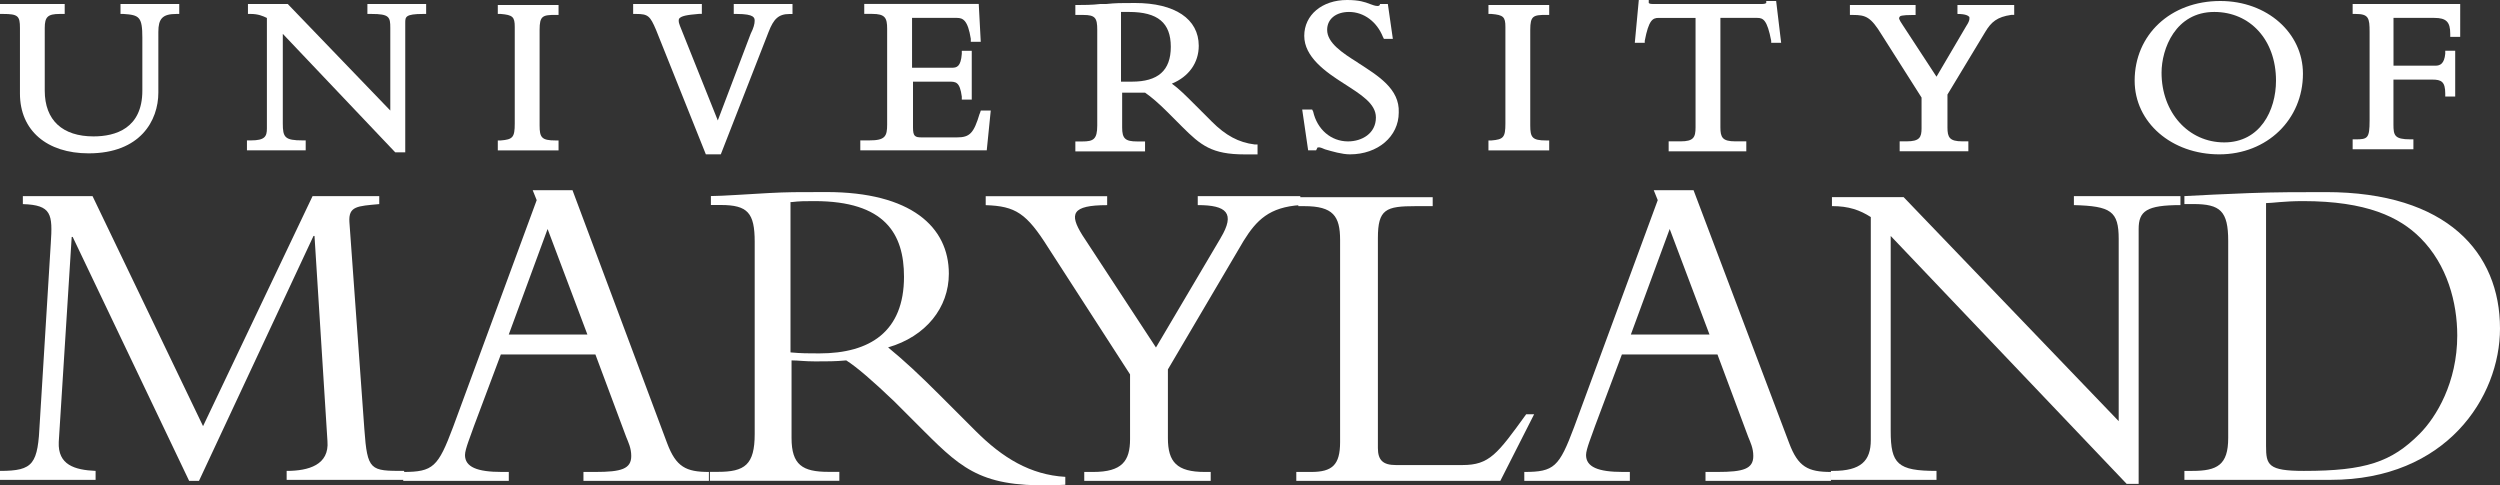
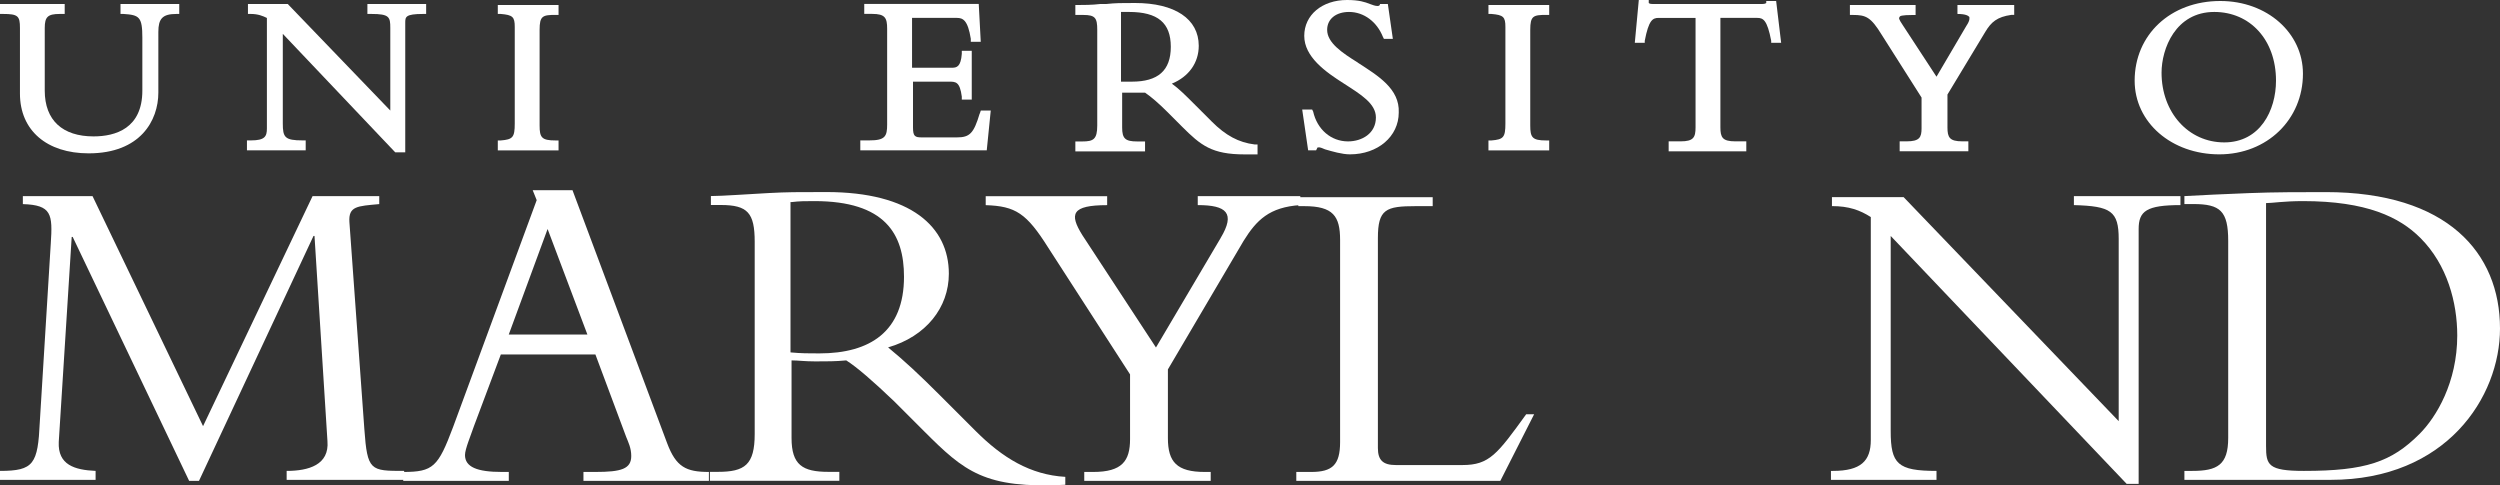
<svg xmlns="http://www.w3.org/2000/svg" id="Layer_2" data-name="Layer 2" viewBox="0 0 500 97.09">
  <rect x="0" y="0" width="500" height="97.09" fill="#333333" stroke="none" />
  <defs>
    <style>
      .cls-1 {
        fill: #fff;
      }
    </style>
  </defs>
  <g id="Layer_3" data-name="Layer 3">
    <g id="Maryland_white">
      <g>
        <path class="cls-1" d="M37.83,96.18L14.54,47.39h-.2l-2.59,41.02c-.2,4.58,3.19,5.58,7.37,5.77v1.79H0v-1.79c6.77,0,7.57-1.39,7.96-9.76l2.19-35.64c.4-5.97.2-7.77-5.58-7.96v-1.59h13.94l22.1,46,21.9-46h13.34v1.59c-4.38.4-6.17.4-5.97,3.58l2.99,41.42c.6,8.36,1.19,8.36,7.96,8.36v1.79h-23.5v-1.79c4.38,0,8.56-1.19,8.16-5.97l-2.59-41.02h-.2l-22.9,48.98h-1.99Z" />
        <path class="cls-1" d="M117.48,66.91h-15.73l7.77-21.11,7.96,21.11ZM119.08,70.89l6.17,16.53c.4,1,1,2.19,1,3.78,0,2.59-1.99,3.19-7.17,3.19h-2.39v1.79h25.09v-1.79c-4.58,0-6.57-1-8.36-5.77l-18.92-50.58h-7.96l.8,1.99-16.73,45.4c-2.99,7.96-3.98,8.96-9.96,8.96v1.79h21.11v-1.79h-1.39c-4.98,0-7.37-1-7.37-3.39,0-1.19,1.19-3.98,1.79-5.77l5.38-14.34s18.92,0,18.92,0Z" />
        <path class="cls-1" d="M158.3,40.42c1.59-.2,2.79-.2,4.58-.2,14.14,0,17.92,6.57,17.92,15.13,0,10.95-6.77,15.33-16.93,15.33-2.19,0-3.58,0-5.77-.2v-30.07h.2ZM158.3,72.08c1.39,0,2.59.2,4.78.2,2.39,0,3.98,0,6.17-.2,2.19,1.39,5.38,4.18,9.56,8.16l5.97,5.97c8.16,8.16,12.15,11.55,28.28,10.75v-1.59c-6.97-.4-12.54-3.78-17.92-9.16l-7.17-7.17c-4.18-4.18-6.97-6.77-10.35-9.56,7.57-2.19,12.15-7.96,12.15-14.74,0-9.36-7.57-16.33-24.49-16.33-5.97,0-7.77,0-11.55.2-3.78.2-9.36.6-11.55.6v1.79h1.99c5.38,0,6.77,1.59,6.77,7.37v38.43c0,6.17-1.99,7.57-7.37,7.57h-1.59v1.79h25.89v-1.79h-2.19c-5.18,0-7.37-1.39-7.37-6.77v-15.53h0Z" />
        <path class="cls-1" d="M244.13,47.59c2.99-4.98,1.19-6.57-4.58-6.57v-1.79h20.51v1.79c-6.17.4-8.76,2.99-11.35,7.17l-15.13,25.69v13.74c0,4.78,1.79,6.77,7.37,6.77h1.19v1.79h-25.29v-1.79h1.79c5.77,0,7.37-2.19,7.37-6.57v-12.94l-16.33-25.29c-4.38-6.97-6.57-8.36-12.54-8.56v-1.79h24.29v1.79c-7.17,0-7.57,1.79-4.98,5.97l14.74,22.5,12.94-21.9Z" />
        <path class="cls-1" d="M300.08,96.18h-40.82v-1.79h2.99c4.18,0,5.77-1.39,5.77-5.97v-40.42c0-4.78-1.39-6.77-7.17-6.77h-1.19v-1.79h26.88v1.79h-3.39c-5.97,0-7.57.6-7.57,6.37v42.02c0,2.39,1,3.39,3.58,3.39h13.34c5.38,0,6.97-2.19,12.74-10.16h1.59l-6.77,13.34Z" />
-         <path class="cls-1" d="M341.9,66.91h-15.73l7.77-21.11,7.96,21.11ZM343.49,70.89l6.17,16.53c.4,1,1,2.19,1,3.78,0,2.59-1.99,3.19-7.17,3.19h-2.39v1.79h25.09v-1.79c-4.58,0-6.57-1-8.36-5.77l-19.12-50.58h-7.96l.8,1.99-16.73,45.4c-2.99,7.96-3.98,8.96-9.96,8.96v1.79h21.11v-1.79h-1.39c-4.98,0-7.37-1-7.37-3.39,0-1.19,1.19-3.98,1.79-5.77l5.38-14.34s19.12,0,19.12,0Z" />
        <path class="cls-1" d="M425.33,96.77l-47.19-49.58v39.03c0,6.57,1.39,7.96,9.16,7.96v1.79h-21.11v-1.79h.4c5.58,0,7.57-1.99,7.57-6.17v-44.6c-2.19-1.39-4.38-2.19-7.77-2.19v-1.79h14.34l43.01,44.8v-36.44c0-5.58-1.59-6.57-8.96-6.77v-1.79h21.31v1.79c-6.77,0-8.36,1.19-8.36,4.78v50.98h-2.39Z" />
        <path class="cls-1" d="M453.21,40.62c1.19,0,3.58-.4,7.37-.4,12.74,0,19.32,3.19,23.5,7.37,5.38,5.38,7.37,12.94,7.37,19.51,0,9.36-4.18,16.33-7.57,19.71-5.58,5.58-10.75,7.37-23.1,7.37-7.17,0-7.57-1.19-7.57-4.98v-48.59h0ZM445.64,87.61c0,5.38-2.19,6.57-7.17,6.57h-1.59v1.79h29.27c23.1,0,33.85-16.53,33.85-30.27,0-15.13-10.55-27.28-34.85-27.28-4.78,0-10.35,0-15.33.2s-9.56.4-12.94.6v1.59h1.79c5.38,0,6.97,1.39,6.97,7.37v39.43Z" />
      </g>
      <g>
        <path class="cls-1" d="M24.09,2.79h.6c3.19.2,3.78.6,3.78,4.78v10.55c0,7.57-5.38,9.16-9.76,9.16-6.17,0-9.76-3.19-9.76-9.16V5.58c0-2.19.6-2.79,2.99-2.79h1V.8H0v1.99h.6c2.99,0,3.39.4,3.39,2.79v13.14c0,7.37,5.38,11.95,13.74,11.95,10.35,0,13.94-6.57,13.94-12.15V6.37c0-2.59.8-3.58,3.58-3.58h.6V.8h-11.75s0,1.99,0,1.99Z" />
        <path class="cls-1" d="M73.68,2.79h.6c3.58,0,3.78.6,3.78,2.79v16.53L57.55.8h-7.96v1.99h.6c1.39,0,2.39.4,3.19.8v22.1c0,1.59-.4,2.39-3.19,2.39h-.8v1.99h11.75v-1.99h-.6c-3.58,0-3.98-.6-3.98-3.39V6.77l22.3,23.5.2.2h1.99V4.58c0-1.19,0-1.79,3.58-1.79h.6V.8h-11.75v1.99h.2Z" />
        <path class="cls-1" d="M99.56,2.79h.6c2.39.2,2.79.6,2.79,2.59v19.32c0,2.79-.4,3.19-2.79,3.39h-.6v1.99h12.15v-1.99h-.6c-2.79,0-3.19-.6-3.19-2.99V5.97c0-2.79.6-2.99,3.19-2.99h.6V1h-12.15v1.79Z" />
-         <path class="cls-1" d="M146.75,2.79h.6c3.58,0,3.58.8,3.58,1.39s-.2,1.39-.8,2.59l-6.57,17.32-7.57-18.92c-.4-1-.2-1.19-.2-1.39.4-.6,1.59-.8,3.98-1h.6V.8h-13.74v1.99h.6c2.39,0,2.79.4,3.98,3.19l9.96,24.89h2.99l9.56-24.49c1-2.59,1.99-3.58,4.18-3.58h.6V.8h-11.75v1.99h0Z" />
        <path class="cls-1" d="M195.94,22.7c-1.19,3.98-1.99,4.78-4.58,4.78h-6.97c-1.39,0-1.79-.2-1.79-1.99v-9.16h7.17c1.39,0,2.19,0,2.59,2.99v.6h1.99v-9.76h-1.99v.6c-.2,2.59-1,2.79-1.99,2.79h-7.96V3.58h8.96c1.19,0,2.19.4,2.79,4.18v.6h1.99l-.4-7.57h-22.9v1.99h1.59c2.59,0,2.99.8,2.99,2.99v19.12c0,2.39-.4,3.19-3.58,3.19h-1.79v1.99h25.29l.8-7.96h-1.99l-.2.6Z" />
        <path class="cls-1" d="M242.33,24.29l-3.58-3.58c-1.59-1.59-2.99-2.99-4.38-3.98,3.39-1.39,5.38-4.18,5.38-7.57,0-5.38-4.78-8.56-12.74-8.56-2.99,0-3.78,0-5.77.2h-1.19c-1.59.2-3.58.2-4.38.2h-.6v1.99h1.59c2.39,0,2.79.6,2.79,2.99v19.12c0,2.79-.8,3.19-2.99,3.19h-1.39v1.99h13.94v-1.99h-1.59c-2.39,0-2.99-.6-2.99-2.79v-6.97h4.58c1.19.8,2.79,2.19,4.38,3.78l2.99,2.99c3.78,3.78,5.97,5.58,12.54,5.58h2.59v-1.99h-.6c-3.19-.4-5.77-1.79-8.56-4.58ZM224.21,2.39h1.59c5.77,0,8.36,2.19,8.36,6.97s-2.59,6.97-7.77,6.97h-2.19V2.39Z" />
        <path class="cls-1" d="M271.6,12.54c-3.19-1.99-6.17-3.98-6.17-6.57,0-2.19,1.79-3.58,4.38-3.58,2.99,0,5.58,1.99,6.77,4.98l.2.4h1.79l-1-6.97h-1.59v.2q-.2.2-.4.2c-.6,0-1-.2-1.59-.4-1-.4-2.19-.8-4.58-.8-4.98,0-8.56,2.99-8.56,7.17s4.18,7.17,7.96,9.56c3.39,2.19,6.37,3.98,6.37,6.77,0,3.19-2.79,4.78-5.58,4.78-3.39,0-6.17-2.39-6.97-5.97l-.2-.4h-1.99l1.19,8.16h1.59l.2-.4c0-.2.2-.2.4-.2s.8.2,1.19.4c1.39.4,3.39,1,4.98,1,5.58,0,9.76-3.58,9.76-8.36.2-4.78-4.18-7.37-8.16-9.96Z" />
        <path class="cls-1" d="M297.69,2.79h.6c2.39.2,2.79.6,2.79,2.59v19.32c0,2.79-.4,3.19-2.79,3.39h-.6v1.99h12.15v-1.99h-.6c-2.79,0-3.19-.6-3.19-2.99V5.97c0-2.79.6-2.99,3.19-2.99h.6V1h-12.15v1.79Z" />
        <path class="cls-1" d="M353.25.2v.4s-.2.2-.8.2h-21.9c-.2,0-.6,0-.8-.2V0h-1.99l-.8,8.56h1.99v-.4c.8-4.18,1.59-4.58,2.79-4.58h7.37v21.9c0,1.99-.4,2.79-2.99,2.79h-2.39v1.99h15.53v-1.99h-2.19c-2.59,0-2.99-.8-2.99-2.79V3.58h7.37c1.19,0,1.99.4,2.79,4.58v.4h1.99l-1-8.36h-1.99Z" />
        <path class="cls-1" d="M390.88,2.79h.6c1.79,0,2.19.4,2.39.6,0,.2.2.6-.6,1.79l-5.97,10.16-6.77-10.35c-.8-1.19-.8-1.39-.6-1.59,0-.2.4-.4,2.59-.4h.6V1h-13.14v1.99h.6c2.59,0,3.58.4,5.77,3.98l7.96,12.54v6.17c0,1.79-.4,2.59-2.99,2.59h-1.39v1.99h13.74v-1.99h-1.19c-2.59,0-2.99-.8-2.99-2.79v-6.57l7.57-12.54c1.19-1.99,2.39-2.99,5.18-3.39h.6V1h-11.35v1.79h-.6Z" />
        <path class="cls-1" d="M444.05.2c-9.96,0-17.12,6.77-17.12,15.93,0,8.36,7.37,14.74,16.93,14.74s16.73-6.97,16.73-16.13c0-8.16-7.17-14.54-16.53-14.54ZM442.85,2.39c7.17,0,12.35,5.58,12.35,13.74,0,5.97-3.19,12.35-10.35,12.35s-12.54-5.97-12.54-13.94c0-4.78,2.79-12.15,10.55-12.15Z" />
-         <path class="cls-1" d="M486.86,3.58c2.39,0,3.19.8,3.19,3.19v.6h1.99V.8h-21.51v1.99h.6c2.59,0,2.79.8,2.79,3.58v17.72c0,3.58-.4,3.78-2.79,3.78h-.6v1.99h12.15v-1.99h-.6c-3.19,0-3.39-.8-3.39-2.99v-8.96h7.77c1.79,0,2.59.4,2.59,2.79v.6h1.99v-9.16h-1.99v.6c-.2,1.99-1,2.39-1.99,2.39h-8.36V3.58h8.16Z" />
      </g>
    </g>
  </g>
</svg>